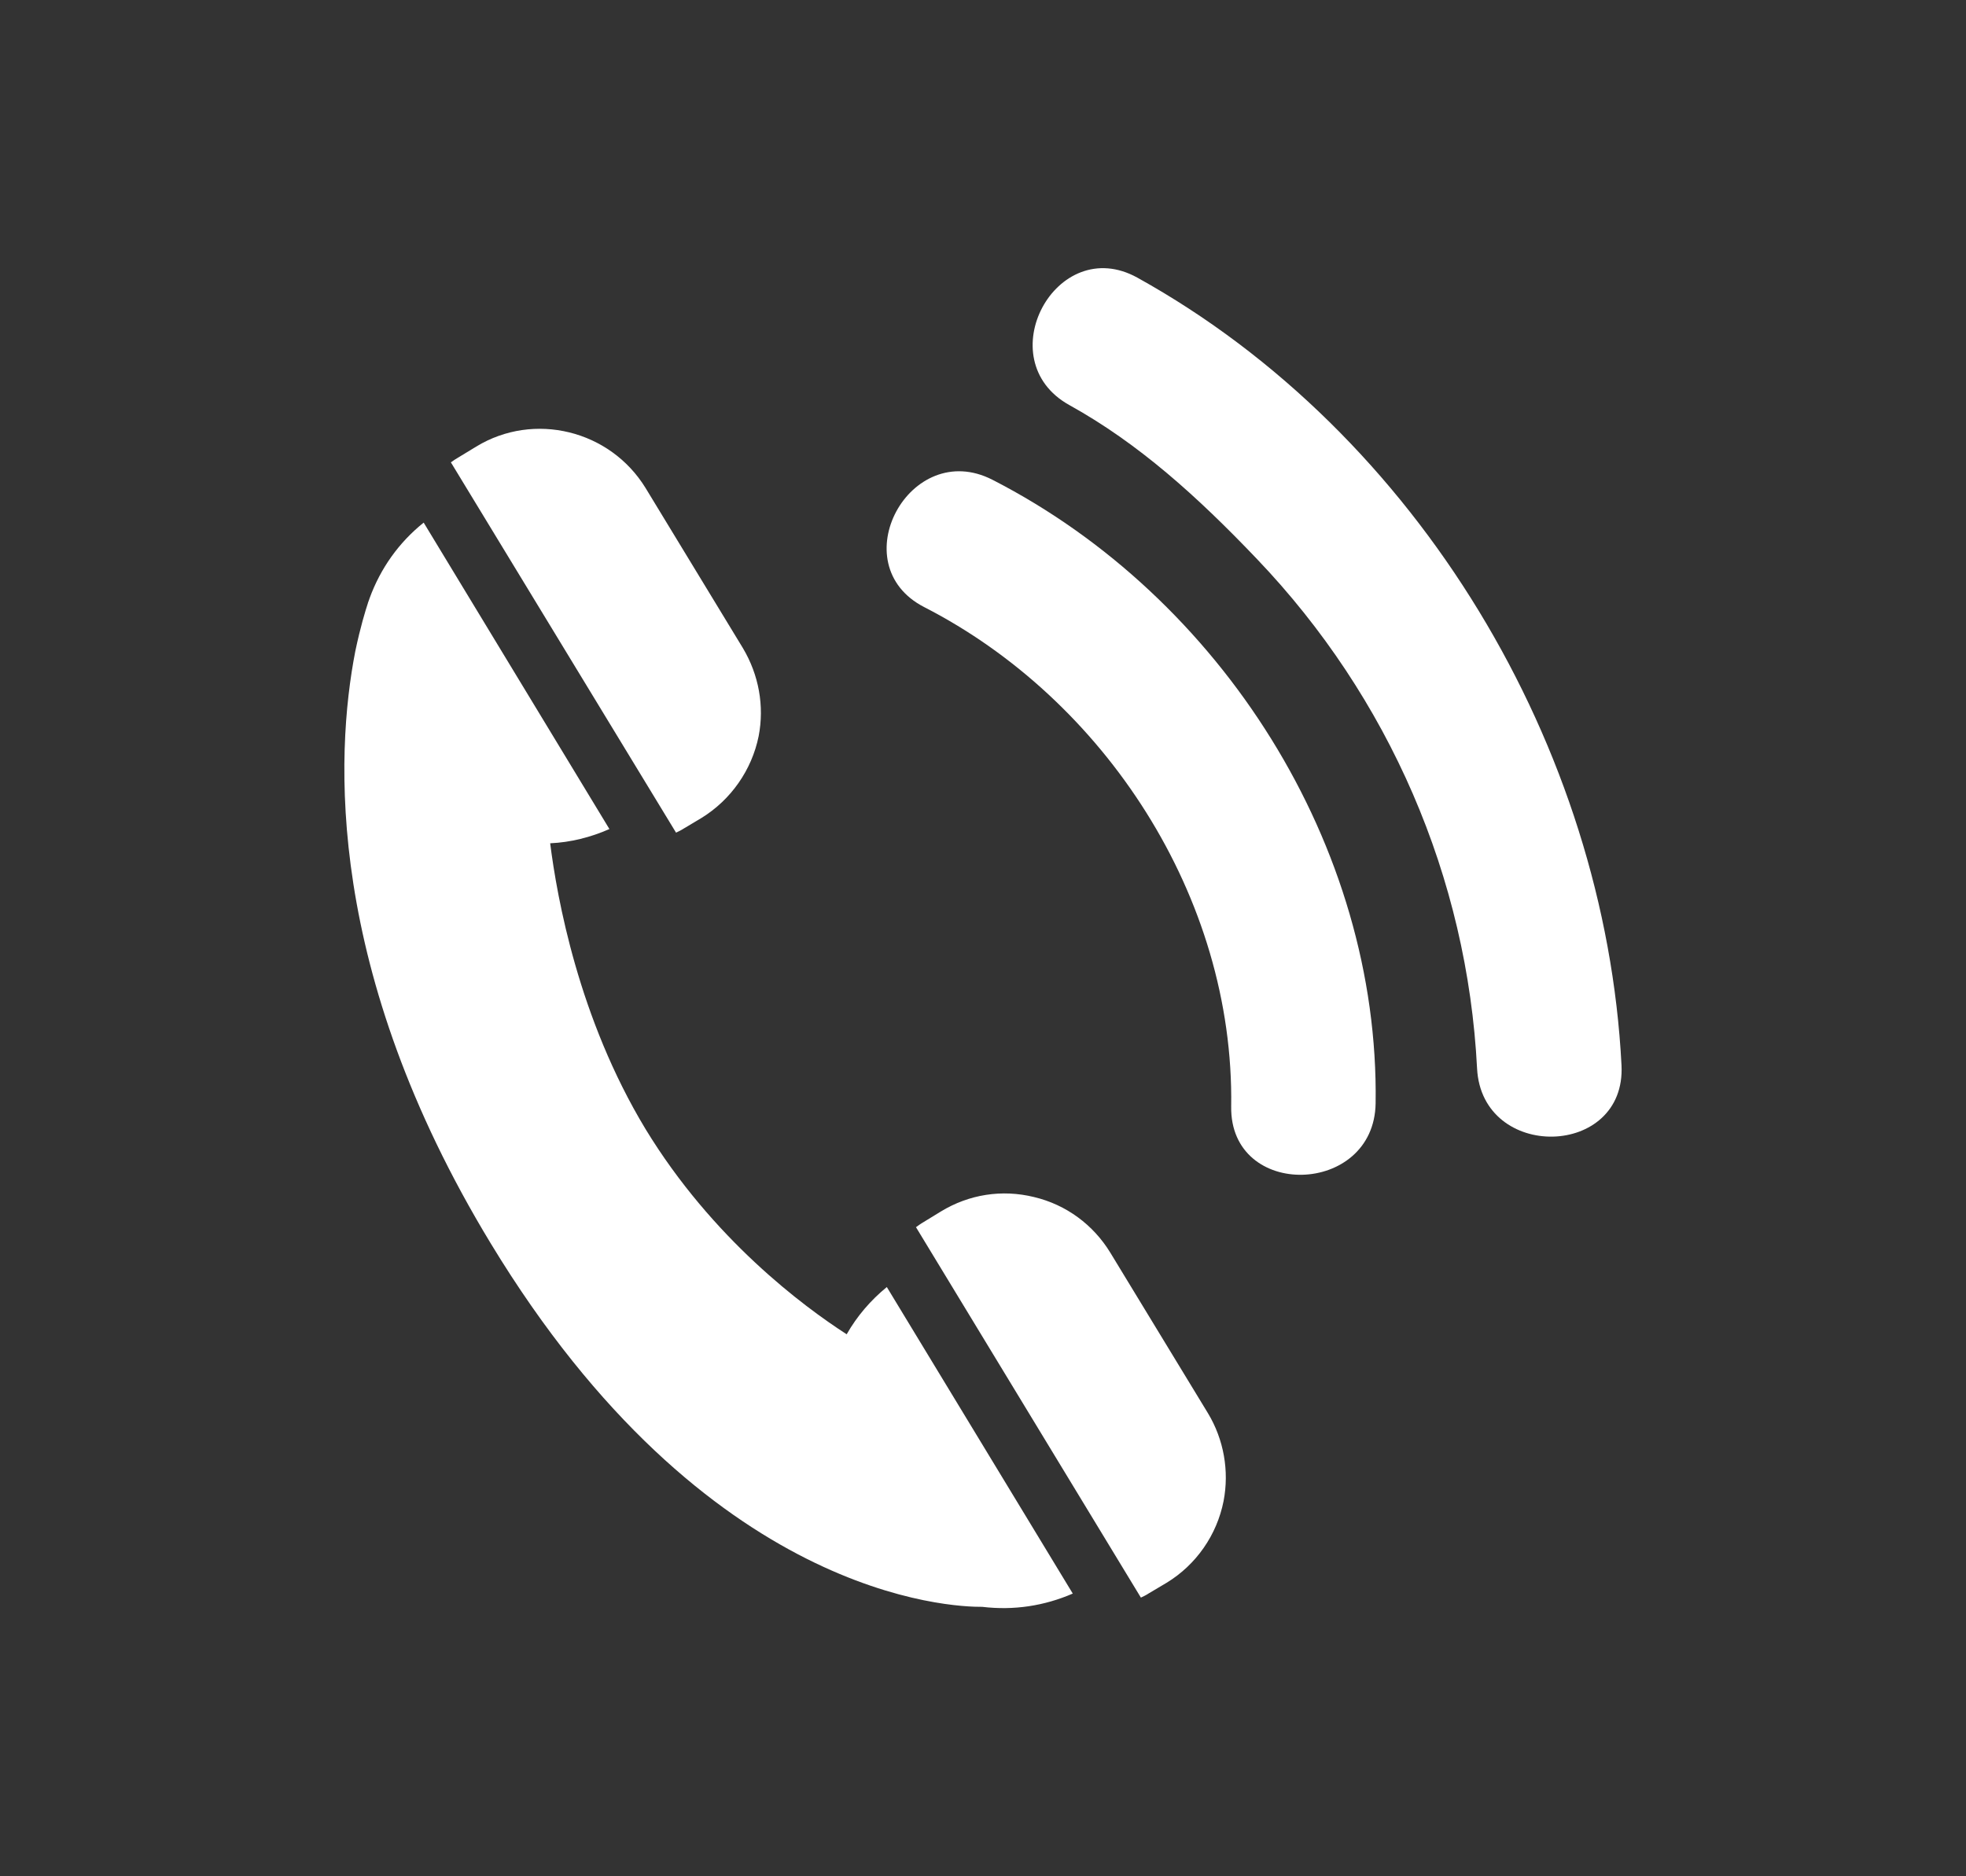
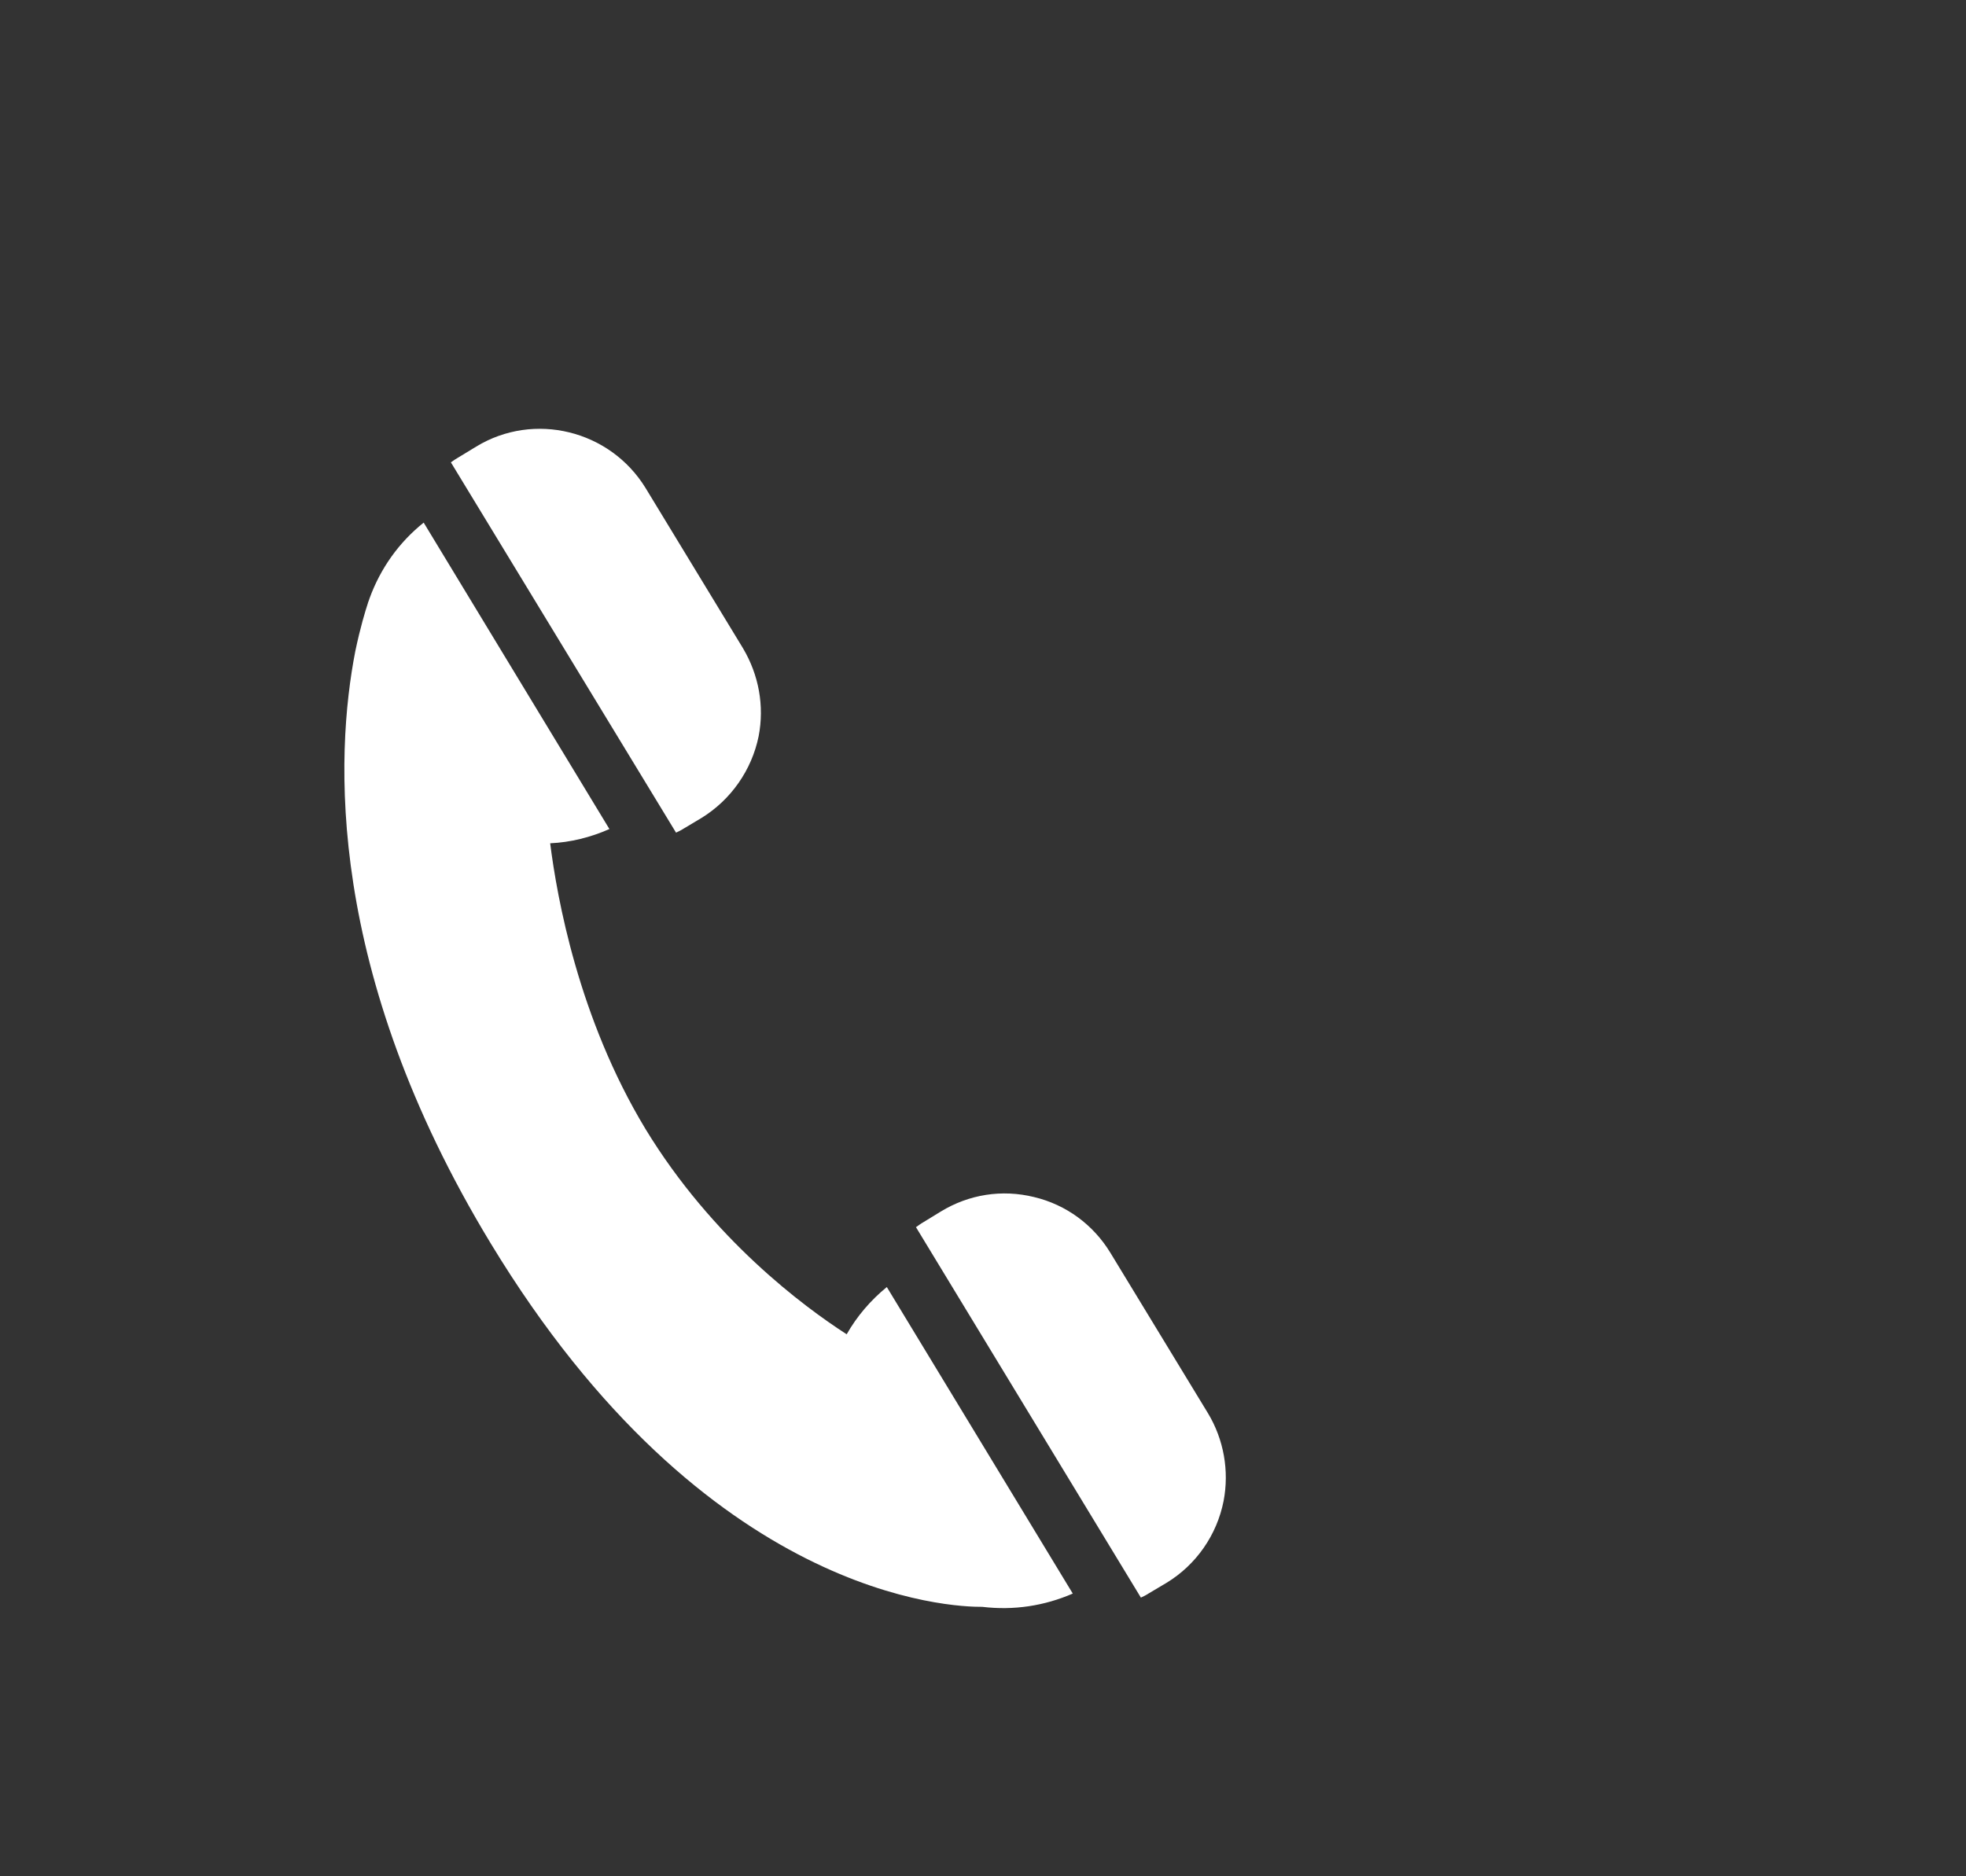
<svg xmlns="http://www.w3.org/2000/svg" version="1.1" id="Layer_1" x="0px" y="0px" width="88px" height="84px" viewBox="0 0 88 84" enable-background="new 0 0 88 84" xml:space="preserve">
  <rect x="0" y="0" width="88" height="84" fill="#333333" stroke="none" />
  <g>
    <path fill="#FFFFFF" d="M42.115,54.237c1.258-0.766,2.732-1,4.17-0.646c1.441,0.342,2.654,1.243,3.416,2.494l4.371,7.188   c0.703,1.168,0.957,2.574,0.697,3.926c-0.299,1.52-1.227,2.855-2.549,3.66l-0.803,0.477c-0.111,0.074-0.229,0.131-0.35,0.188   L41,54.94c0.104-0.07,0.207-0.154,0.328-0.221L42.115,54.237z M20.5,20.49c-0.102,0.055-0.219,0.139-0.318,0.209L30.26,37.277   c0.119-0.055,0.238-0.113,0.352-0.188l0.783-0.467c1.32-0.812,2.254-2.146,2.562-3.661c0.264-1.358,0.006-2.752-0.703-3.944   l-4.357-7.168c-1.592-2.596-4.996-3.431-7.582-1.855L20.5,20.49z M48.018,71.343L39.695,57.62   c-0.723,0.591-1.334,1.301-1.797,2.115c-1.934-1.248-6.008-4.266-9.006-9.192c-3.002-4.97-3.957-10.354-4.266-12.79   c0.92-0.042,1.807-0.266,2.652-0.637l-8.314-13.719c-1.102,0.883-1.93,2.035-2.427,3.402c0,0-0.016,0.059-0.064,0.18l-0.008,0.031   c-0.109,0.332-0.334,1.059-0.561,2.141c-0.908,4.66-1.338,14.314,6.054,26.503c9.666,15.947,20.697,16.293,22.008,16.283   C45.379,72.106,46.748,71.894,48.018,71.343" />
-     <path fill="#FFFFFF" d="M41.375,27.183C49.408,31.3,55.25,40.128,55.109,49.538c-0.062,4.182,6.404,4.014,6.465-0.145   c0.172-11.511-6.902-22.662-17.152-27.914C40.719,19.584,37.654,25.277,41.375,27.183" />
-     <path fill="#FFFFFF" d="M47.867,18.136c3.088,1.711,5.713,4.076,8.396,6.891c5.914,6.193,9.416,14.26,9.852,22.807   c0.215,4.165,6.678,4.021,6.465-0.144c-0.725-14.203-9.084-28.277-21.666-35.257C47.271,10.41,44.217,16.111,47.867,18.136" />
  </g>
</svg>